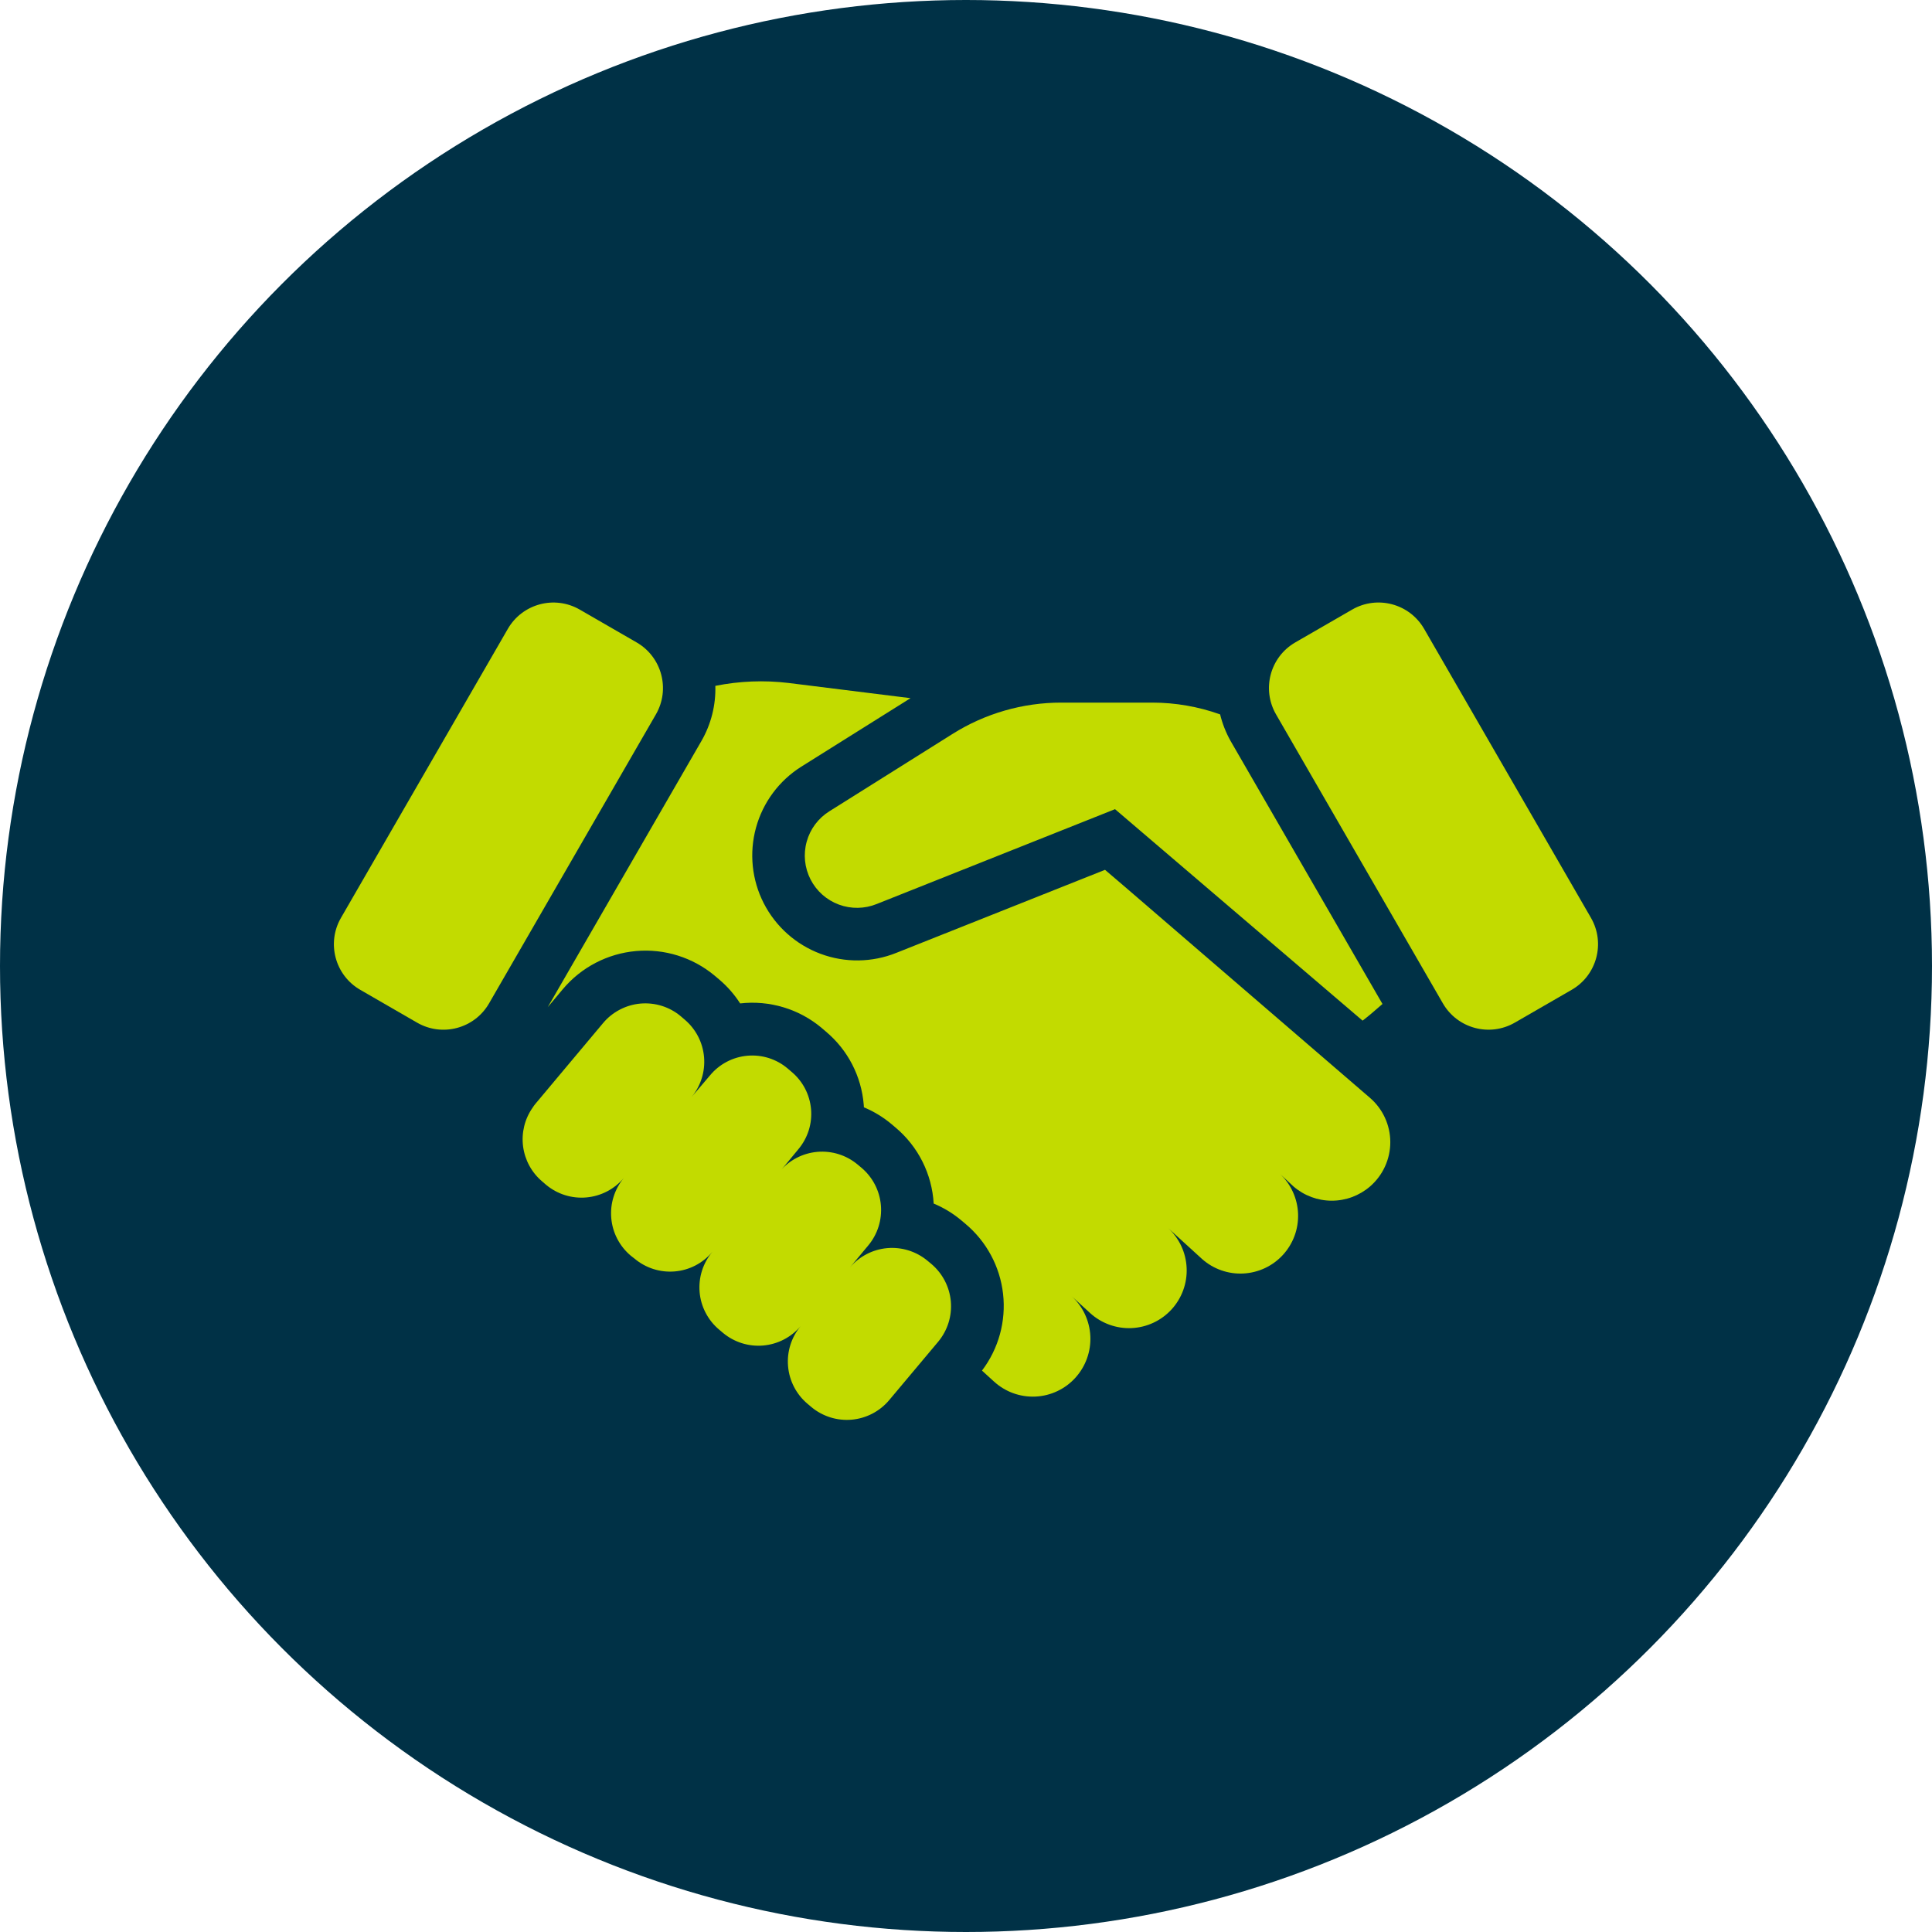
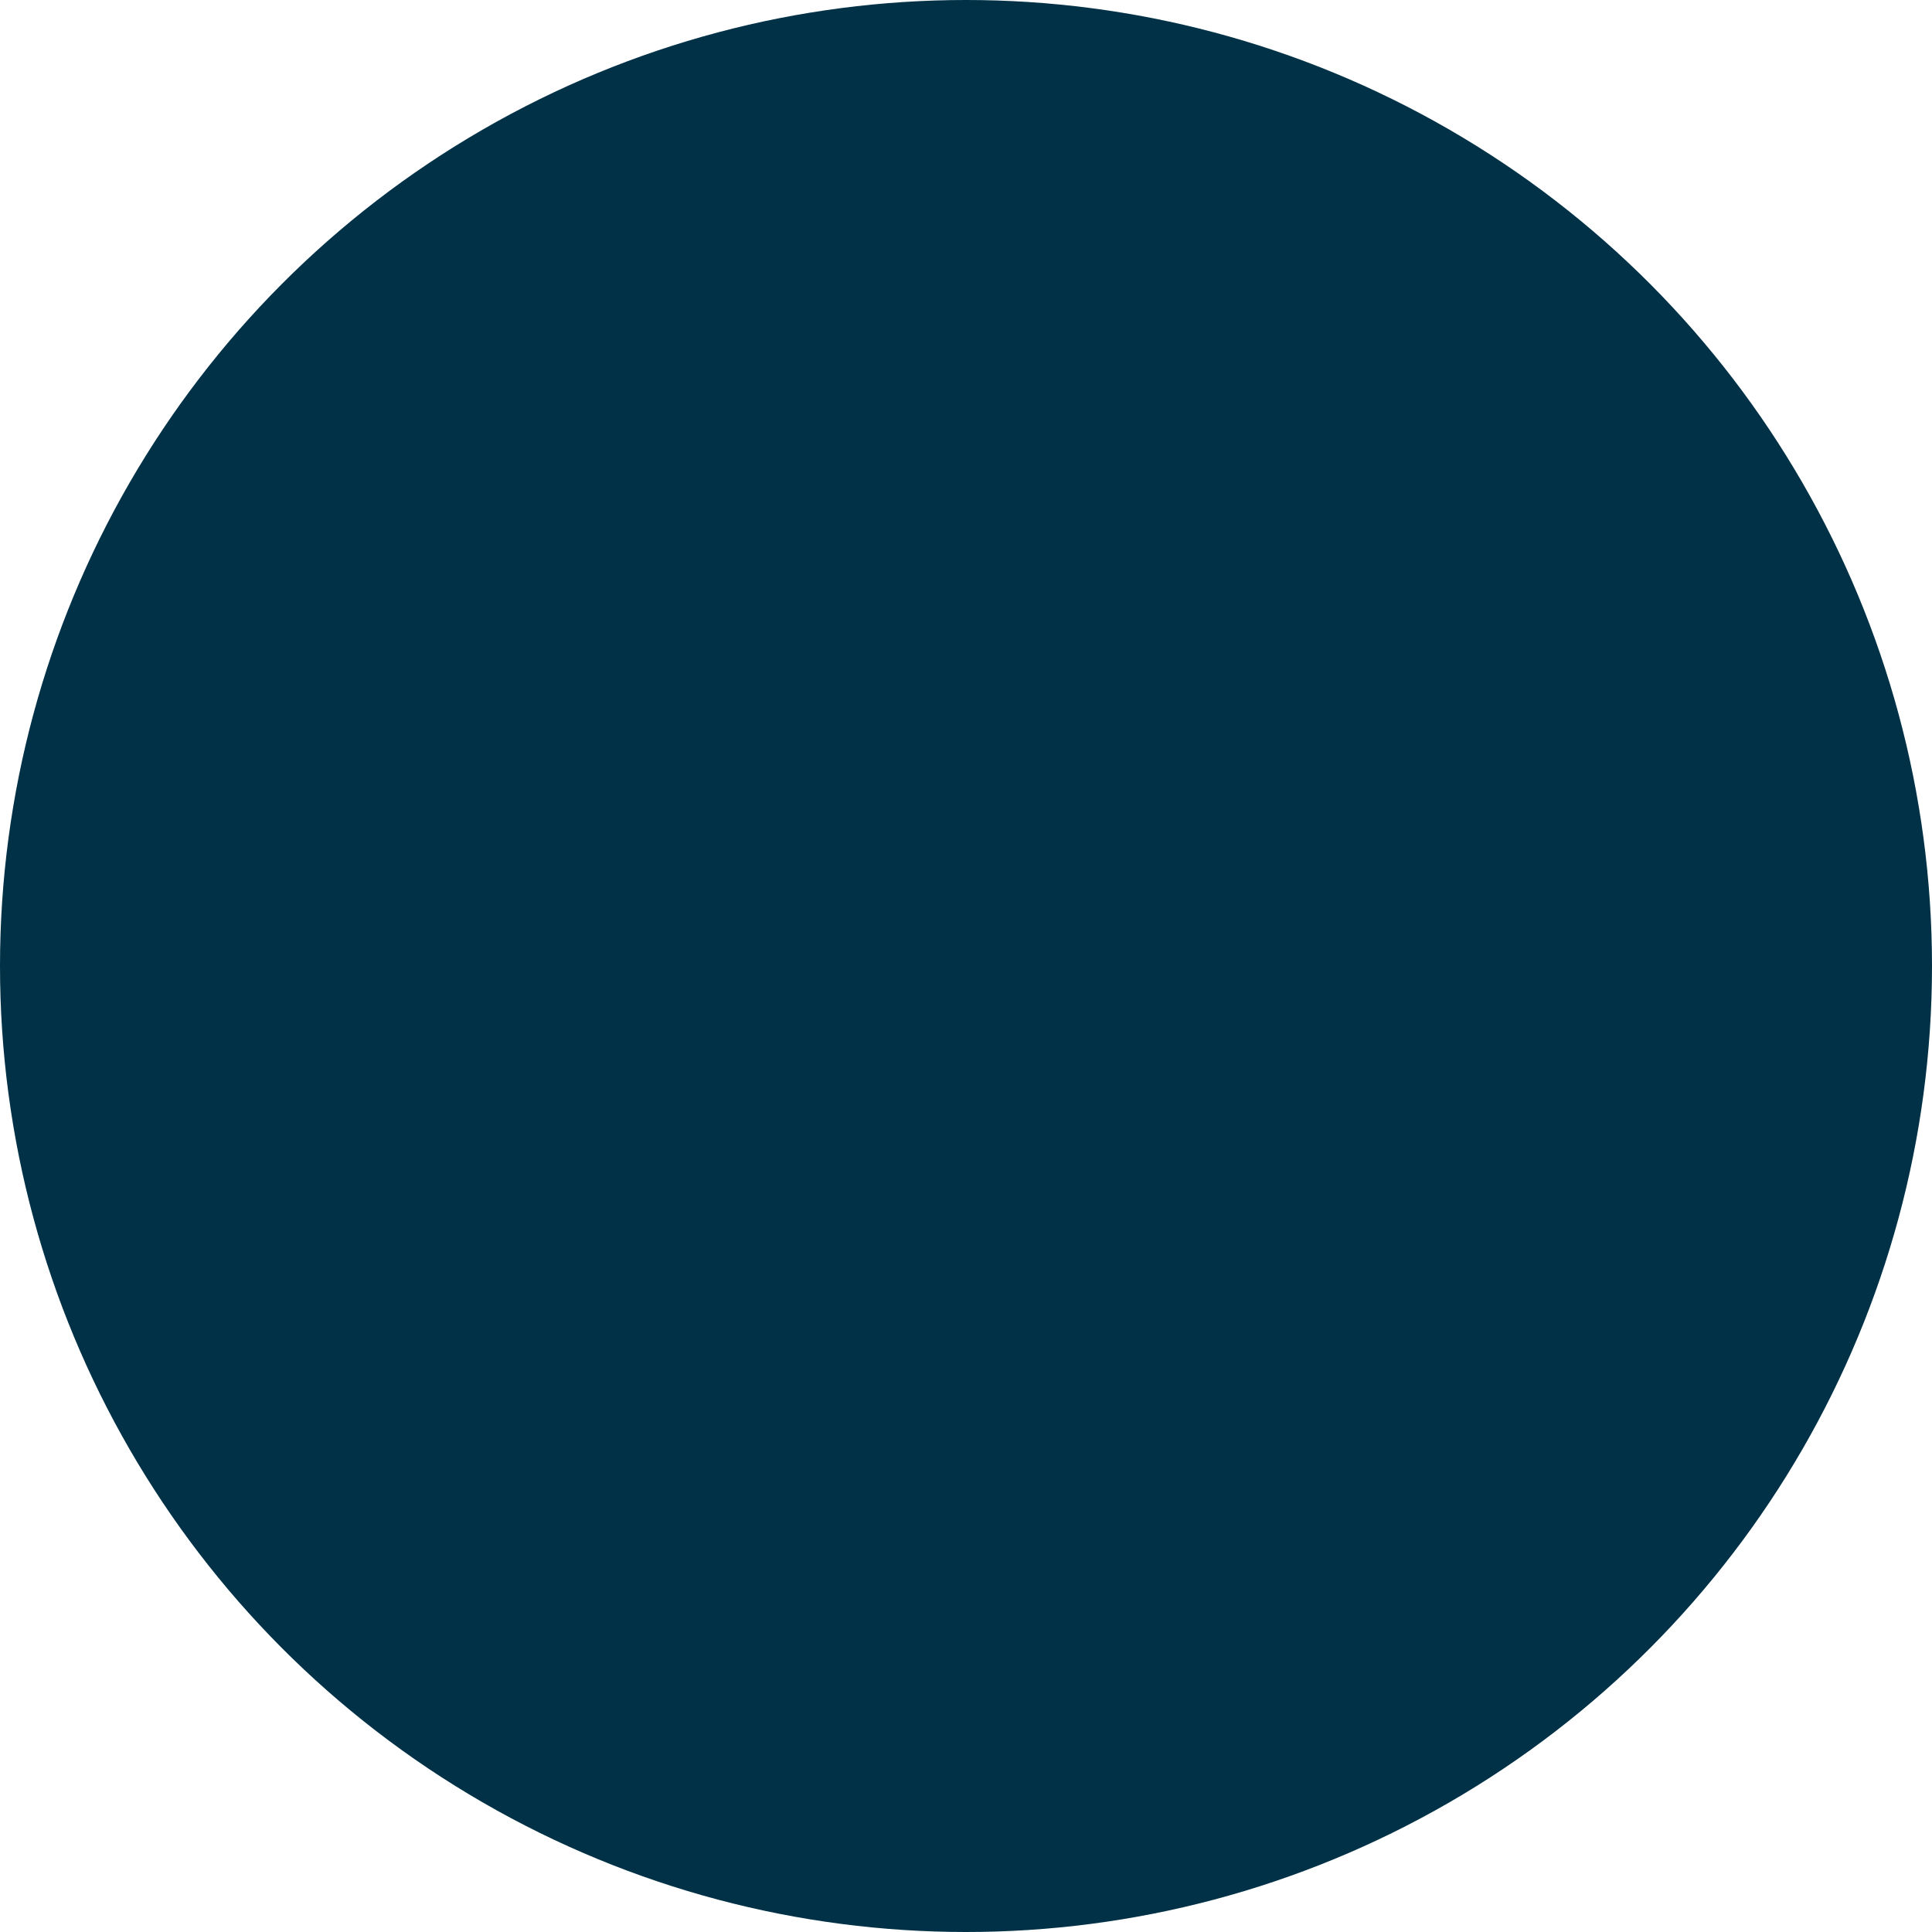
<svg xmlns="http://www.w3.org/2000/svg" width="81" height="81" viewBox="0 0 81 81" fill="none">
  <circle cx="40.5" cy="40.5" r="40.5" fill="#003146" />
  <g clip-path="url(#clip0_341_1676)">
    <path d="M39.049 52.993L38.888 52.859C38.417 52.466 37.81 52.275 37.199 52.328C36.589 52.382 36.024 52.675 35.629 53.144L36.401 52.217C36.795 51.747 36.985 51.139 36.932 50.529C36.879 49.918 36.585 49.353 36.117 48.958L35.955 48.823C35.485 48.43 34.878 48.239 34.267 48.292C33.656 48.346 33.091 48.639 32.696 49.108C32.753 49.039 32.812 48.981 32.869 48.911L33.471 48.183C33.666 47.951 33.814 47.682 33.906 47.393C33.997 47.104 34.03 46.8 34.003 46.498C33.976 46.196 33.89 45.902 33.749 45.633C33.608 45.365 33.415 45.127 33.182 44.933L33.019 44.794C32.788 44.598 32.519 44.451 32.23 44.359C31.941 44.268 31.636 44.235 31.334 44.262C31.032 44.289 30.738 44.375 30.47 44.516C30.201 44.657 29.963 44.85 29.77 45.083L28.983 46.008C29.377 45.539 29.57 44.932 29.518 44.32C29.466 43.709 29.174 43.143 28.705 42.747L28.543 42.608C28.31 42.412 28.041 42.264 27.751 42.173C27.46 42.082 27.155 42.049 26.852 42.075C26.549 42.102 26.255 42.189 25.985 42.33C25.715 42.471 25.476 42.663 25.281 42.897L22.455 46.269C22.409 46.324 22.366 46.382 22.328 46.443C21.997 46.915 21.856 47.495 21.931 48.067C22.006 48.639 22.292 49.162 22.733 49.534L22.894 49.673C23.366 50.067 23.974 50.258 24.585 50.203C25.197 50.149 25.762 49.854 26.157 49.384C25.764 49.855 25.573 50.463 25.628 51.074C25.681 51.685 25.976 52.25 26.445 52.645L26.608 52.772C27.076 53.165 27.681 53.357 28.29 53.305C28.9 53.254 29.463 52.962 29.858 52.494L29.865 52.487C29.669 52.719 29.522 52.988 29.43 53.278C29.339 53.568 29.306 53.872 29.332 54.175C29.358 54.477 29.444 54.772 29.585 55.041C29.725 55.311 29.917 55.55 30.15 55.745L30.311 55.881C30.782 56.274 31.389 56.465 32 56.411C32.611 56.357 33.175 56.064 33.57 55.595C33.177 56.066 32.986 56.673 33.04 57.283C33.093 57.894 33.386 58.459 33.855 58.854L34.016 58.99C34.487 59.383 35.094 59.574 35.705 59.521C36.316 59.467 36.881 59.174 37.276 58.705L39.335 56.251C39.727 55.78 39.918 55.173 39.864 54.563C39.81 53.953 39.517 53.389 39.049 52.993Z" fill="#C2DB00" />
    <path d="M51.587 31.055C51.394 30.708 51.248 30.337 51.154 29.951C50.242 29.625 49.28 29.458 48.311 29.457H44.495C42.883 29.456 41.303 29.911 39.938 30.769L34.772 34.013C34.306 34.303 33.967 34.758 33.821 35.287C33.674 35.816 33.732 36.38 33.981 36.868C34.231 37.357 34.655 37.734 35.17 37.925C35.684 38.116 36.251 38.107 36.759 37.9L46.748 33.925L57.127 42.791C57.347 42.622 57.641 42.376 57.961 42.092L51.587 31.055Z" fill="#C2DB00" />
-     <path d="M56.69 25.557L54.306 26.933C53.25 27.543 52.888 28.893 53.498 29.95L60.493 42.066C61.103 43.122 62.454 43.484 63.51 42.874L65.894 41.498C66.95 40.888 67.312 39.537 66.702 38.481L59.707 26.365C59.097 25.309 57.746 24.947 56.69 25.557Z" fill="#C2DB00" />
    <path d="M21.291 26.366L14.295 38.482C13.685 39.538 14.047 40.889 15.104 41.499L17.487 42.875C18.544 43.485 19.894 43.123 20.504 42.067L27.499 29.951C28.109 28.895 27.747 27.544 26.691 26.934L24.307 25.558C23.251 24.948 21.901 25.31 21.291 26.366Z" fill="#C2DB00" />
-     <path d="M53.664 49.216L54.234 49.746C54.679 50.129 55.247 50.34 55.835 50.34C56.422 50.34 56.99 50.129 57.436 49.746C57.703 49.515 57.918 49.23 58.065 48.909C58.212 48.588 58.289 48.239 58.289 47.886C58.289 47.533 58.212 47.184 58.065 46.863C57.918 46.542 57.703 46.257 57.436 46.027L47.147 37.167L46.328 36.468L37.584 39.947C36.565 40.358 35.428 40.373 34.399 39.988C33.369 39.603 32.521 38.847 32.02 37.868C31.52 36.89 31.405 35.759 31.696 34.699C31.988 33.639 32.665 32.727 33.596 32.142L38.174 29.271L33.062 28.634C32.039 28.511 31.002 28.552 29.991 28.755C30.014 29.562 29.814 30.359 29.412 31.059L22.963 42.228L23.596 41.472C24.367 40.554 25.471 39.979 26.665 39.873C27.859 39.767 29.046 40.139 29.966 40.908L30.148 41.062C30.491 41.352 30.789 41.691 31.031 42.069C31.642 41.999 32.26 42.054 32.849 42.232C33.438 42.409 33.984 42.705 34.454 43.102L34.63 43.253C35.083 43.633 35.456 44.098 35.727 44.622C35.998 45.147 36.163 45.72 36.212 46.308C36.212 46.348 36.218 46.387 36.22 46.425C36.641 46.601 37.032 46.84 37.381 47.132L37.54 47.267C38.011 47.661 38.397 48.148 38.673 48.697C38.949 49.247 39.11 49.846 39.145 50.46C39.567 50.635 39.959 50.874 40.308 51.168L40.472 51.306C41.358 52.046 41.924 53.098 42.054 54.245C42.184 55.391 41.868 56.543 41.17 57.463L41.669 57.918C41.904 58.133 42.179 58.301 42.478 58.41C42.778 58.518 43.096 58.567 43.415 58.552C43.733 58.537 44.045 58.459 44.333 58.322C44.621 58.186 44.879 57.993 45.092 57.756C45.52 57.281 45.743 56.656 45.713 56.017C45.682 55.377 45.401 54.776 44.93 54.343L45.703 55.05C45.937 55.264 46.212 55.43 46.51 55.538C46.809 55.647 47.126 55.695 47.443 55.681C47.761 55.666 48.072 55.59 48.36 55.455C48.647 55.321 48.906 55.13 49.12 54.896C49.334 54.661 49.5 54.387 49.608 54.089C49.716 53.79 49.765 53.473 49.75 53.156C49.736 52.838 49.66 52.527 49.525 52.239C49.39 51.952 49.2 51.693 48.966 51.479L50.401 52.788C50.877 53.209 51.499 53.426 52.133 53.392C52.767 53.358 53.363 53.077 53.791 52.608C54.219 52.139 54.446 51.52 54.422 50.886C54.398 50.251 54.126 49.651 53.664 49.216Z" fill="#C2DB00" />
  </g>
  <defs>
    <clipPath id="clip0_341_1676">
-       <rect width="53" height="53" fill="white" transform="translate(14 14)" />
-     </clipPath>
+       </clipPath>
  </defs>
</svg>